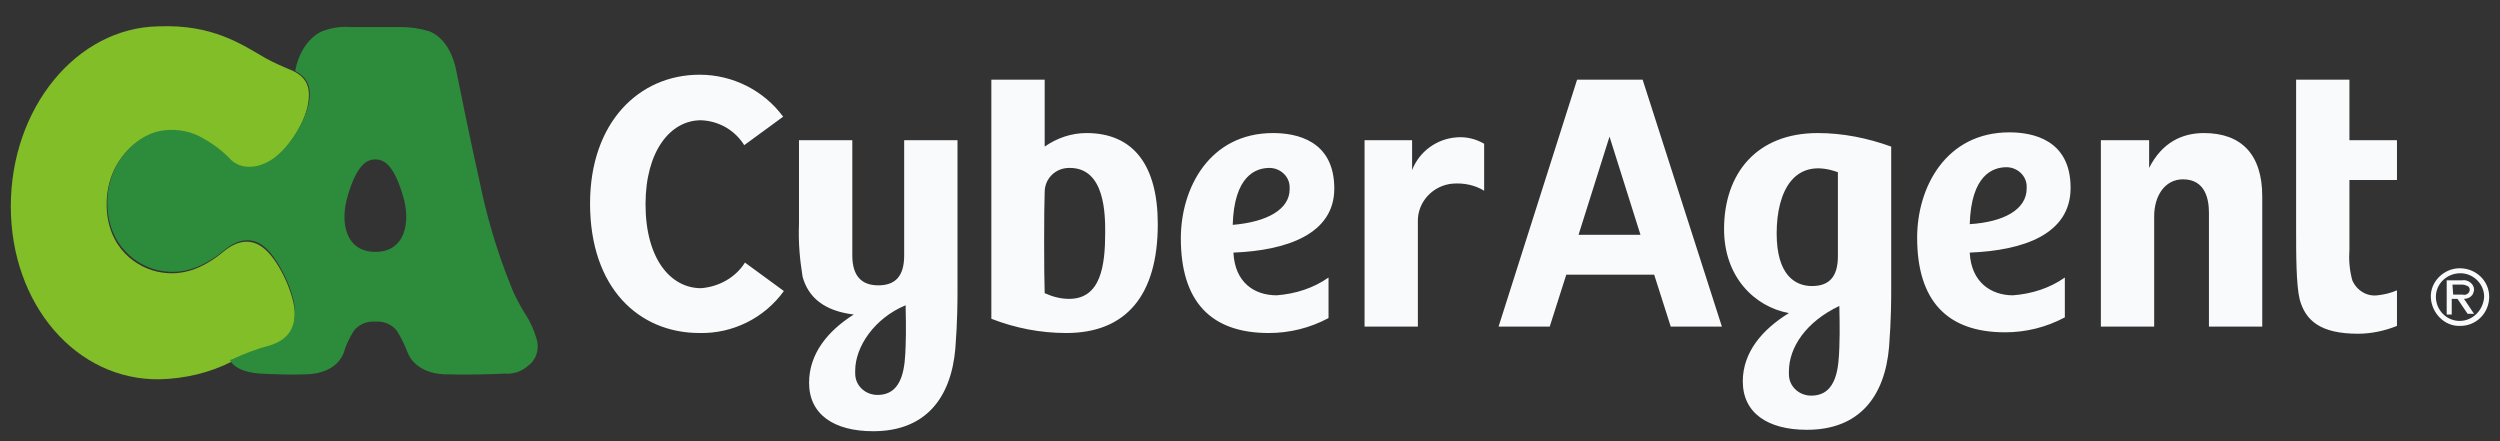
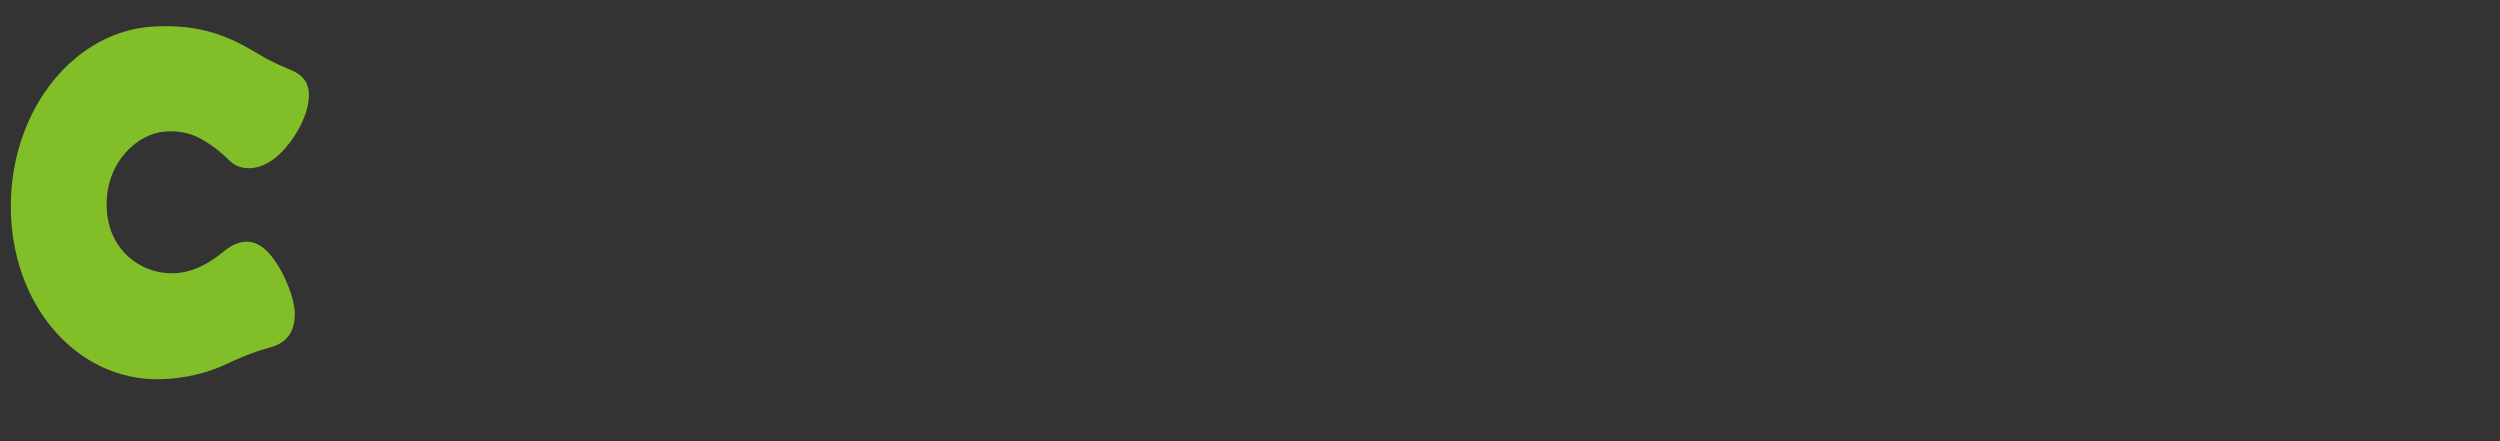
<svg xmlns="http://www.w3.org/2000/svg" width="170" height="30" viewBox="0 0 170 30" fill="none">
  <rect x="0" y="0" width="170" height="30" fill="#333333" stroke="none" />
  <path d="M17.882 16.839C17 16.162 16.069 16.403 15.236 17.081C13.669 18.387 12.297 18.726 11.023 18.532C9.308 18.291 7.251 16.839 7.251 13.887C7.251 10.936 9.406 9.097 11.17 8.952C12.101 8.855 13.032 9.049 13.816 9.532C14.501 9.92 15.089 10.403 15.677 10.984C16.363 11.613 17.441 11.565 18.372 10.984C19.596 10.21 20.674 8.42 20.919 7.21C21.164 6 20.919 5.226 19.744 4.742C19.156 4.5 18.617 4.258 18.078 3.968C16.412 3 14.452 1.645 10.778 1.791C5.193 1.887 0.735 7.355 0.735 14.033C0.735 20.71 5.193 25.887 10.876 25.791C12.591 25.742 14.257 25.355 15.775 24.581C16.608 24.194 17.49 23.855 18.421 23.613C19.401 23.323 20.135 22.645 20.038 21.097C19.89 19.694 18.862 17.565 17.882 16.839Z" fill="#82BE28" />
-   <path d="M36.499 23.081C36.303 22.403 36.009 21.774 35.617 21.194C35.274 20.613 34.931 19.984 34.686 19.306C33.755 16.984 33.069 14.613 32.579 12.194C31.991 9.581 31.257 5.952 31.012 4.742C30.718 3.339 30.032 2.468 29.199 2.129C28.562 1.936 27.925 1.839 27.239 1.839H23.859C23.173 1.79 22.536 1.887 21.899 2.129C21.066 2.516 20.381 3.387 20.087 4.742V4.839C21.017 5.323 21.213 6.097 20.968 7.161C20.674 8.371 19.597 10.161 18.421 10.887C17.49 11.468 16.412 11.516 15.726 10.887C15.187 10.306 14.55 9.823 13.865 9.436C13.081 8.952 12.15 8.758 11.219 8.855C9.455 9 7.3 10.887 7.3 13.79C7.3 16.694 9.357 18.194 11.072 18.436C12.346 18.629 13.718 18.29 15.285 16.984C16.118 16.306 17.049 16.065 17.931 16.742C18.813 17.419 19.94 19.597 20.038 20.952C20.136 22.5 19.401 23.129 18.421 23.468C17.49 23.71 16.608 24.048 15.775 24.436L15.628 24.484C15.971 25.065 16.657 25.306 17.637 25.403C18.715 25.452 19.793 25.5 20.87 25.452C22.144 25.403 23.026 24.871 23.369 24C23.516 23.468 23.761 22.984 24.055 22.5C24.398 22.065 24.937 21.823 25.525 21.871C26.113 21.823 26.651 22.065 26.994 22.5C27.288 22.984 27.533 23.468 27.729 24C28.072 24.823 28.954 25.403 30.228 25.452C31.747 25.5 33.314 25.452 34.343 25.403C34.931 25.452 35.47 25.258 35.911 24.871C36.45 24.484 36.695 23.758 36.499 23.081ZM25.525 17.129C23.516 17.129 23.075 15.145 23.663 13.258C24.3 11.129 24.986 10.839 25.525 10.839C26.064 10.839 26.749 11.129 27.386 13.258C27.974 15.145 27.533 17.129 25.525 17.129Z" fill="#2D8C3C" />
-   <path d="M90.732 12.822C90.732 9.532 88.136 9.048 86.568 9.048C82.257 9.048 80.297 12.774 80.297 16.21C80.297 20.468 82.306 22.645 86.274 22.645C87.695 22.645 89.066 22.306 90.34 21.629V18.871C89.311 19.597 88.087 19.984 86.813 20.081C85.294 20.081 83.971 19.21 83.873 17.177C87.499 17.032 90.732 15.919 90.732 12.822ZM83.824 15.29C83.922 11.951 85.392 11.419 86.323 11.419C87.058 11.419 87.695 12 87.695 12.726V12.871C87.695 14.226 86.176 15.097 83.824 15.29ZM50.657 17.855L53.303 19.79C51.98 21.629 49.824 22.694 47.571 22.645C43.455 22.645 40.124 19.597 40.124 13.839C40.124 8.322 43.455 5.081 47.571 5.081C49.824 5.081 51.931 6.145 53.254 7.935L50.608 9.871C49.971 8.855 48.894 8.226 47.669 8.177C45.562 8.177 43.896 10.306 43.896 13.887C43.896 17.613 45.611 19.597 47.669 19.597C48.894 19.5 50.02 18.871 50.657 17.855ZM65.11 9.532H61.484V17.371C61.484 18.823 60.847 19.403 59.721 19.403C58.594 19.403 57.957 18.774 57.957 17.371V9.532H54.331V15.242C54.282 16.451 54.38 17.613 54.577 18.823C54.968 20.226 56.046 21.145 58.055 21.387C56.291 22.5 55.017 24.048 55.017 26.032C55.017 28.161 56.683 29.323 59.378 29.323C62.954 29.323 64.669 27.048 64.963 23.71C65.11 21.823 65.11 20.419 65.11 19.694V9.532ZM61.582 23.564C61.533 24.774 61.484 26.855 59.672 26.855C58.839 26.855 58.153 26.226 58.153 25.403V25.21C58.153 23.564 59.476 21.629 61.582 20.758C61.582 21.145 61.631 22.403 61.582 23.564ZM153.833 13.355V22.21H150.208V14.468C150.208 13.548 149.963 12.194 148.444 12.194C147.219 12.194 146.484 13.306 146.484 14.71V22.21H142.859V9.532H146.141V11.419C147.023 9.677 148.395 9.048 149.865 9.048C152.412 9.048 153.833 10.5 153.833 13.355ZM73.879 9.048C72.85 9.048 71.87 9.387 71.038 9.968V5.419H67.412V21.677C69.029 22.306 70.744 22.645 72.507 22.645C76.574 22.645 78.729 20.081 78.729 15.242C78.729 11.226 77.064 9.048 73.879 9.048ZM72.703 20.323C72.115 20.323 71.576 20.177 71.038 19.935C70.989 18.677 70.989 14.177 71.038 13.064C71.038 12.145 71.772 11.419 72.703 11.419H72.752C75.153 11.419 75.153 14.613 75.153 15.822C75.153 18.048 74.859 20.323 72.703 20.323ZM159.761 9.532H162.994V12.242H159.761V16.935C159.712 17.661 159.761 18.339 159.957 19.064C160.251 19.742 160.937 20.177 161.672 20.081C162.113 20.032 162.553 19.935 162.994 19.742V22.161C162.162 22.5 161.231 22.694 160.349 22.694C157.752 22.694 156.772 21.774 156.381 20.371C156.136 19.355 156.136 17.323 156.136 15.532V5.419H159.761V9.532ZM128.602 9.968C126.986 9.387 125.32 9.048 123.605 9.048C119.441 9.048 117.236 11.806 117.236 15.581C117.236 18.823 119.294 20.855 121.646 21.29C119.833 22.403 118.51 23.951 118.51 25.935C118.51 28.064 120.176 29.226 122.87 29.226C126.447 29.226 128.162 26.951 128.455 23.613C128.602 21.726 128.602 20.323 128.602 19.597V9.968ZM120.813 15.871C120.813 12.968 122.038 10.645 124.977 11.71V17.419C124.977 18.871 124.34 19.451 123.213 19.451C122.087 19.451 120.813 18.726 120.813 15.871ZM125.075 23.613C125.026 24.823 124.977 26.903 123.164 26.903C122.332 26.903 121.646 26.274 121.646 25.451V25.258C121.646 23.613 122.821 21.871 125.075 20.806C125.075 21.145 125.124 22.403 125.075 23.613ZM140.801 12.774C140.801 9.484 138.205 9 136.637 9C132.326 9 130.366 12.726 130.366 16.161C130.366 20.419 132.375 22.597 136.343 22.597C137.764 22.597 139.136 22.258 140.409 21.581V18.871C139.381 19.597 138.156 19.984 136.882 20.081C135.412 20.081 134.04 19.21 133.942 17.177C137.617 17.032 140.801 15.919 140.801 12.774ZM133.942 15.242C134.04 11.903 135.51 11.371 136.441 11.371C137.176 11.371 137.813 11.951 137.813 12.677V12.822C137.813 14.226 136.294 15.097 133.942 15.242ZM107.242 5.419L101.902 22.21H105.381L106.507 18.677H112.484L113.611 22.21H117.089L111.7 5.419H107.242ZM107.34 15.968L109.447 9.29L111.553 15.968H107.34ZM99.061 9.339C99.698 9.29 100.334 9.435 100.922 9.774V12.968C100.285 12.581 99.55 12.435 98.816 12.484C97.444 12.581 96.366 13.742 96.415 15.097V22.21H92.79V9.532H96.023V11.564C96.513 10.306 97.689 9.435 99.061 9.339ZM168.138 20.032C168.187 19.935 168.236 19.79 168.236 19.694C168.236 19.5 168.138 19.355 168.04 19.258C167.893 19.113 167.649 19.016 167.404 19.064H166.375V21.387H166.718V20.323H167.11L167.796 21.339H168.236L167.551 20.323C167.796 20.323 167.991 20.226 168.138 20.032ZM166.767 19.355H167.453C167.551 19.355 167.698 19.403 167.796 19.451C167.893 19.5 167.942 19.597 167.942 19.694C167.942 19.79 167.893 19.887 167.844 19.935C167.747 20.032 167.6 20.081 167.453 20.032H166.816L166.767 19.355ZM167.257 18.242C166.179 18.242 165.248 19.161 165.297 20.226C165.346 21.29 166.228 22.21 167.306 22.161C168.383 22.161 169.265 21.29 169.265 20.177C169.265 19.113 168.383 18.242 167.257 18.242ZM167.257 21.823C166.375 21.823 165.64 21.097 165.64 20.177C165.64 19.306 166.375 18.581 167.306 18.581C168.187 18.581 168.922 19.306 168.922 20.177C168.873 21.097 168.138 21.823 167.257 21.823Z" fill="#F9FAFB" />
</svg>